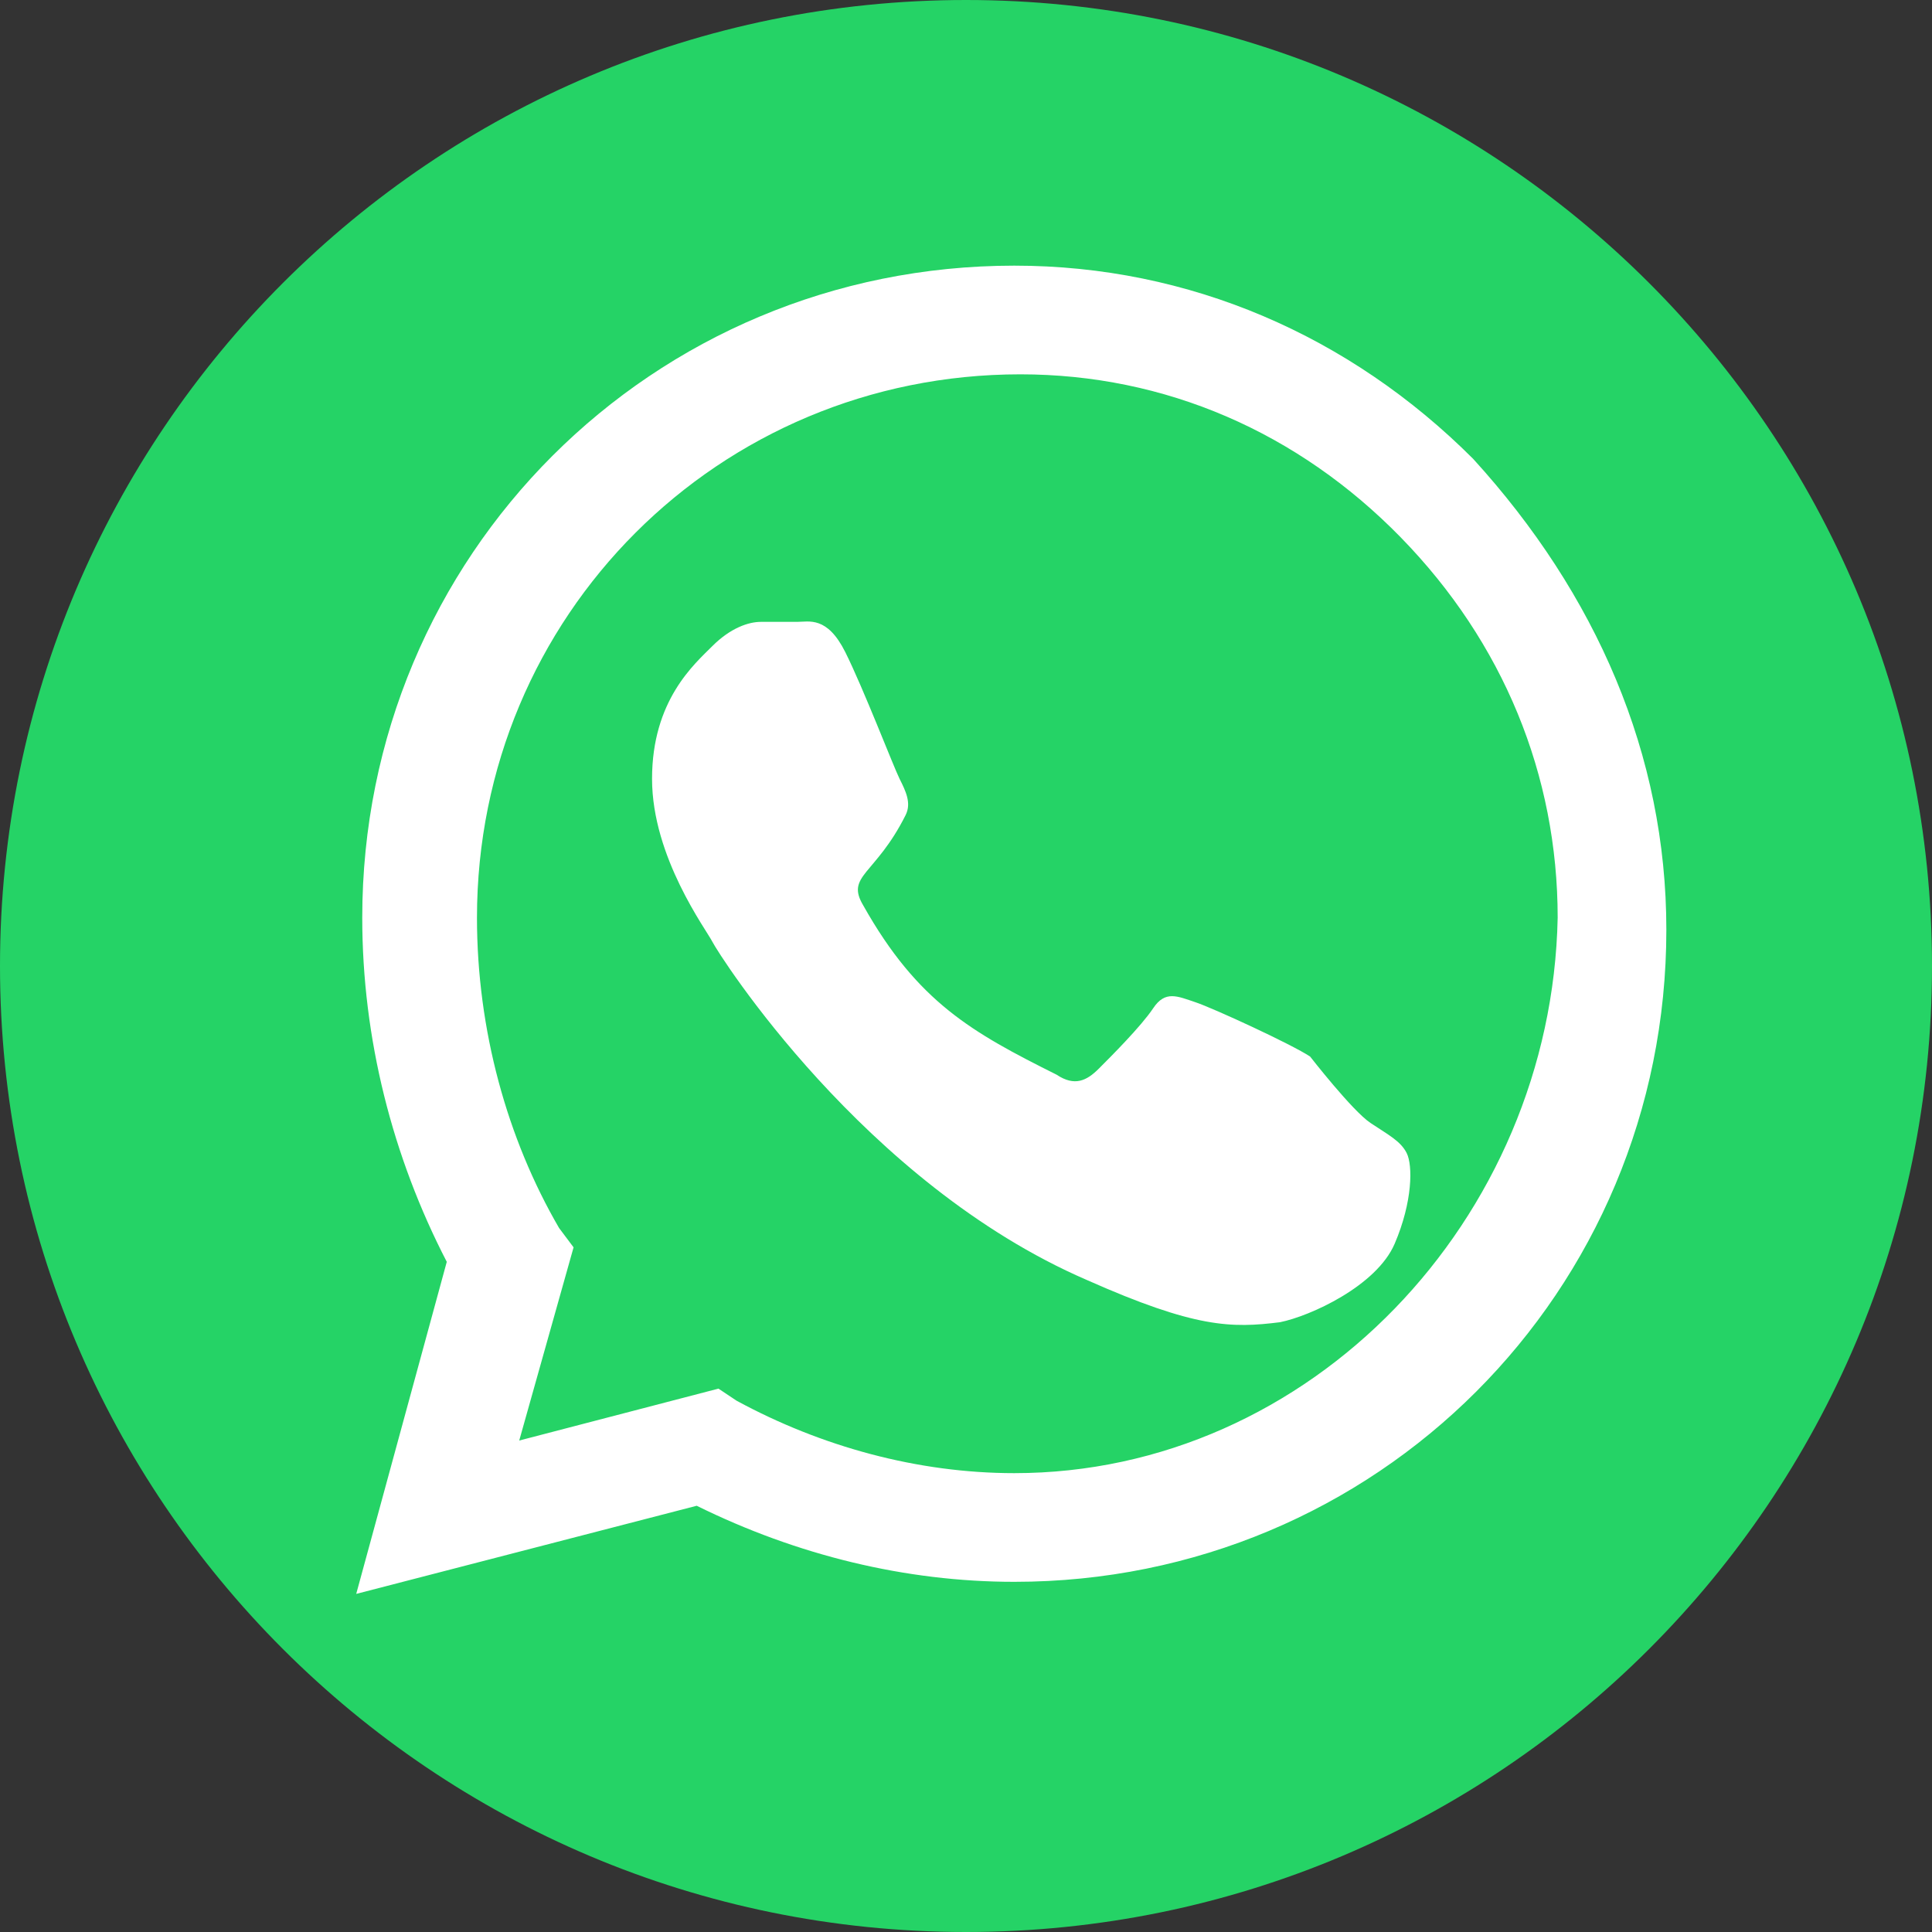
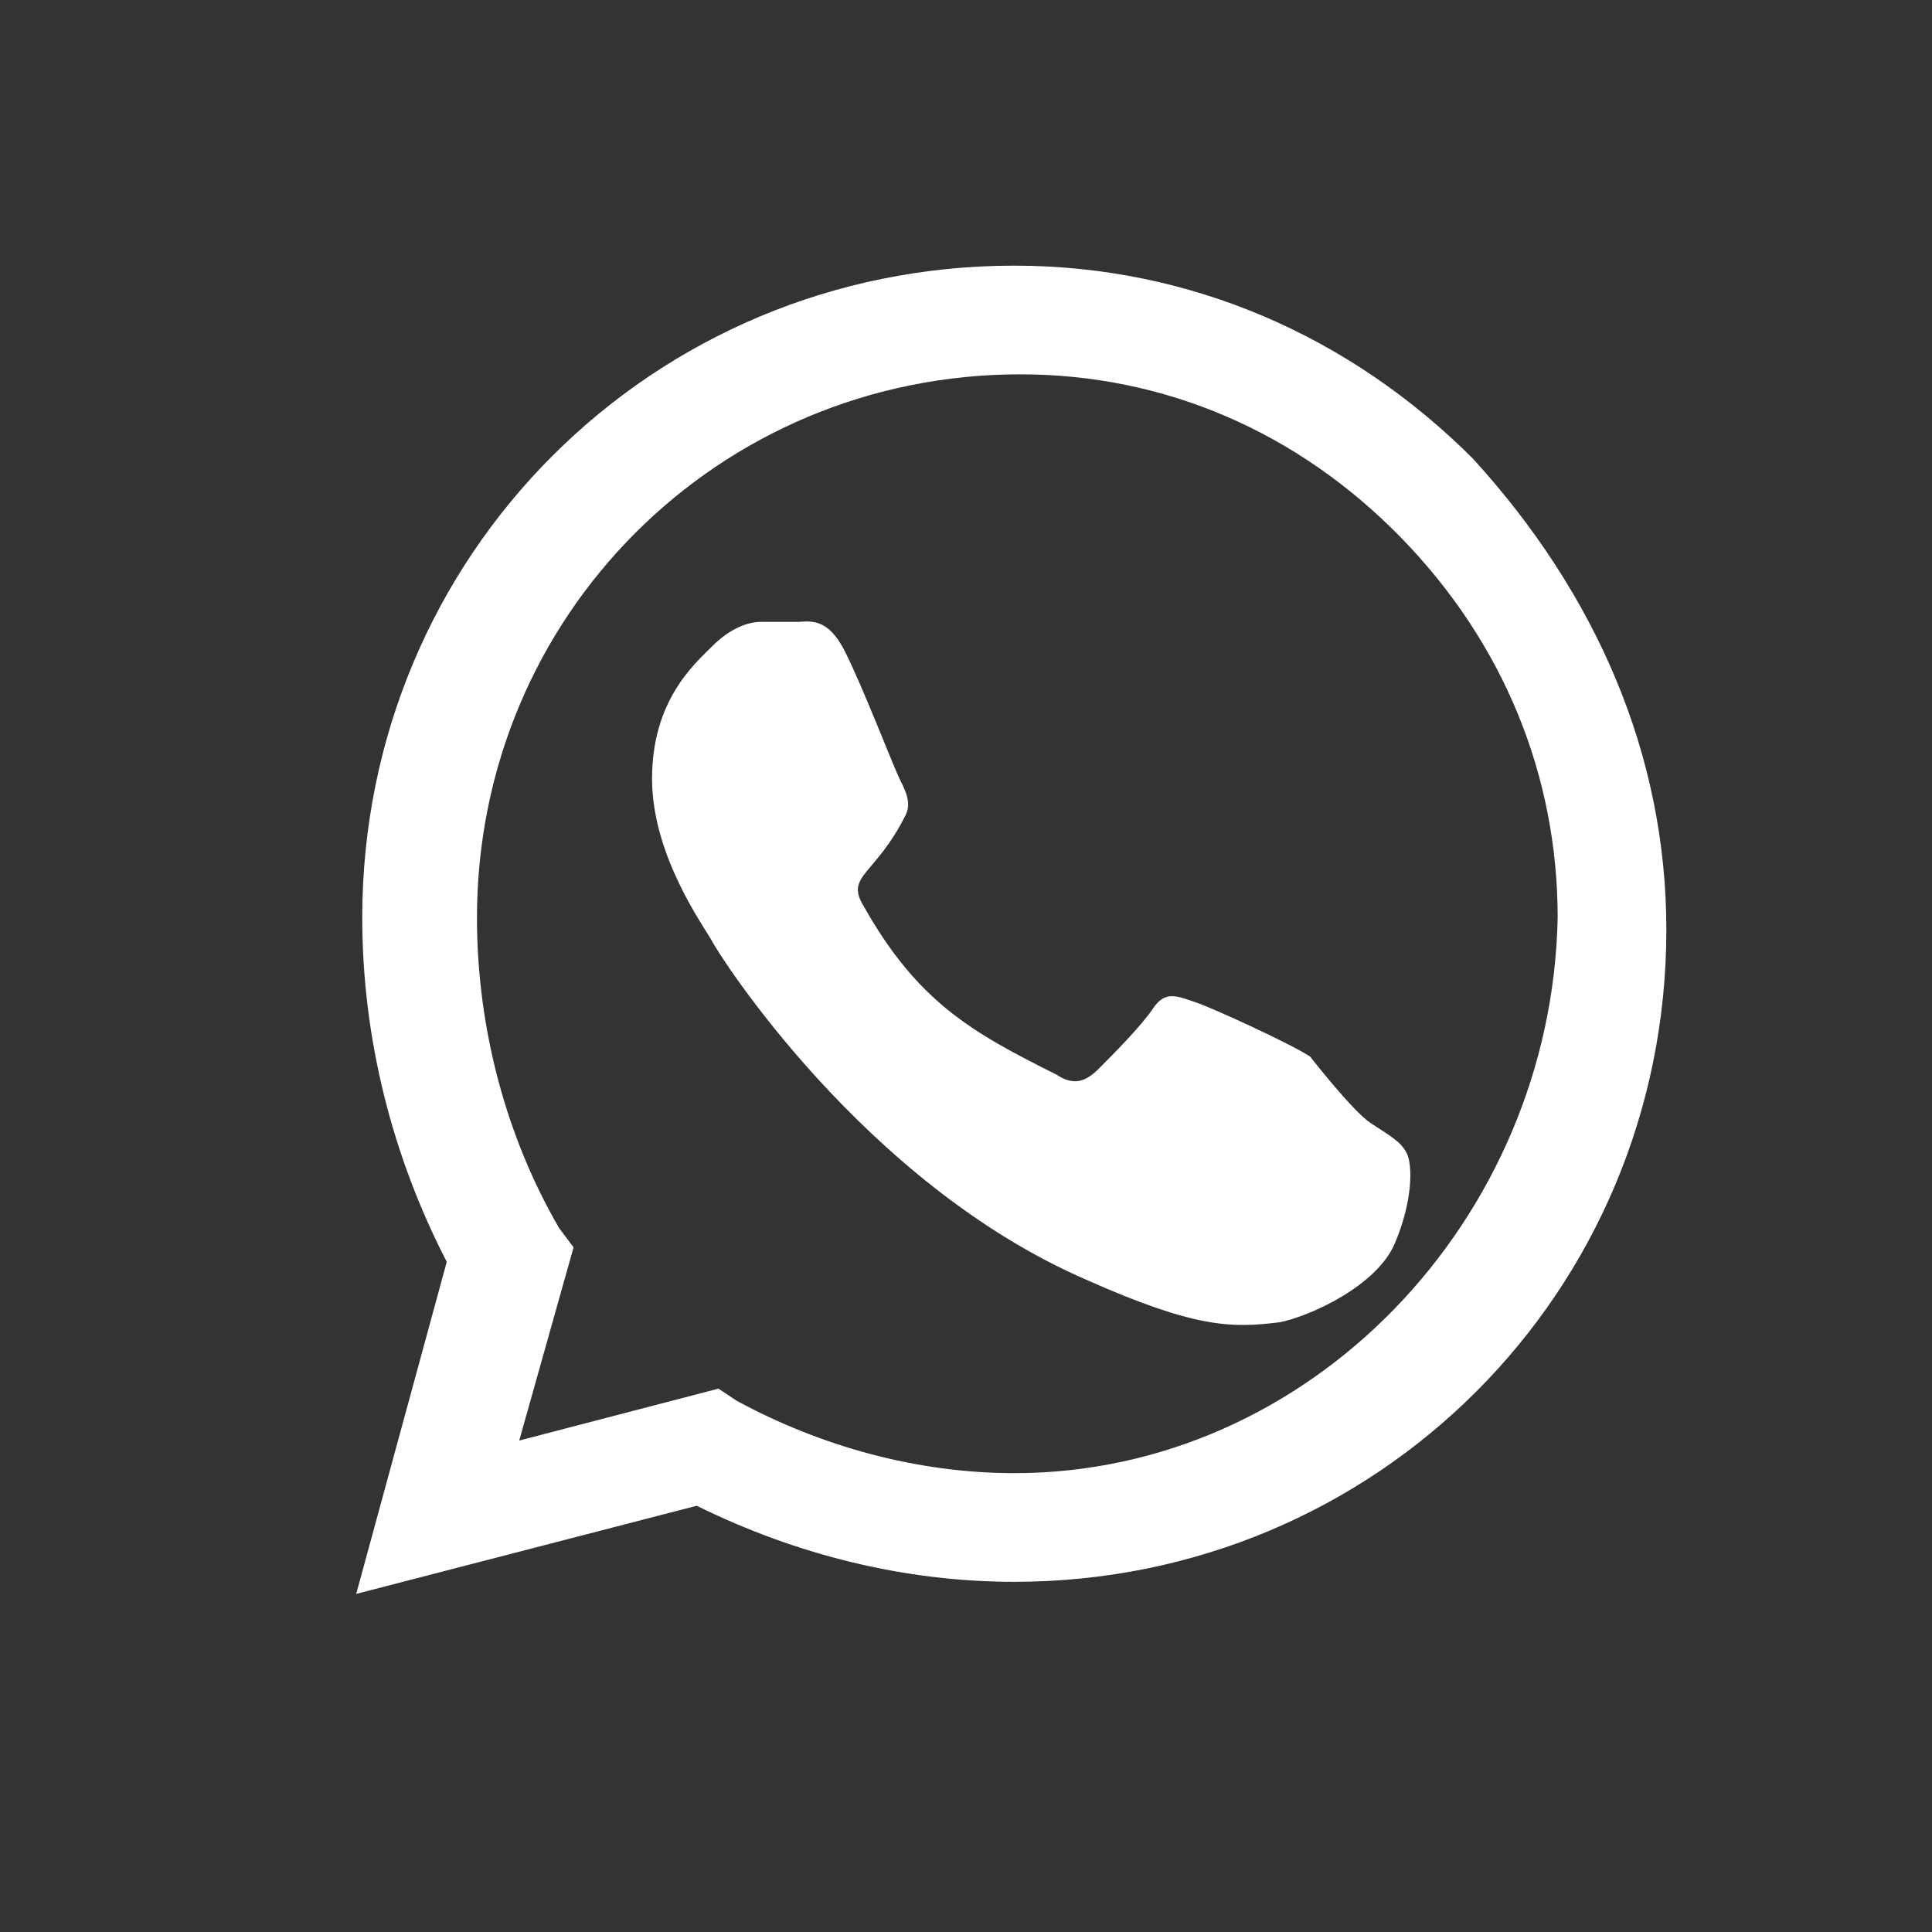
<svg xmlns="http://www.w3.org/2000/svg" width="100px" height="100px" viewBox="0 0 100 100" version="1.1">
  <rect x="0" y="0" width="100" height="100" fill="#333333" stroke="none" />
  <g stroke="none" stroke-width="1" fill="none" fill-rule="evenodd">
-     <path d="M50,0 C77.614,0 100,22.386 100,50 C100,77.614 77.614,100 50,100 C22.386,100 0,77.614 0,50 C0,22.386 22.386,0 50,0 Z" fill="#25D366" />
    <path d="M76.25,23.75 C69.875,17.375 61.562,13.75 52.5,13.75 C33.75,13.75 18.75,28.75 18.75,47.5 C18.75,53.75 20.312,59.875 23.125,65.312 L18.438,82.5 L36.062,77.938 C41.25,80.5 46.875,81.875 52.5,81.875 C71.25,81.875 86.25,66.875 86.25,48.125 C86.25,39.062 82.625,30.75 76.25,23.75 Z M52.5,76.25 C47.5,76.25 42.5,74.875 38.125,72.5 L37.188,71.875 L26.875,74.562 L29.688,64.562 L28.938,63.562 C26.25,58.938 24.688,53.312 24.688,47.5 C24.688,31.875 37.188,19.375 52.812,19.375 C60.312,19.375 67.188,22.375 72.5,27.812 C77.812,33.25 80.625,40.125 80.625,47.5 C80.312,63.125 67.812,76.25 52.5,76.25 Z M67.812,54.688 C66.875,54.062 62.812,52.188 61.875,51.875 C60.938,51.562 60.312,51.25 59.688,52.188 C59.062,53.125 57.5,54.688 56.875,55.312 C56.25,55.938 55.625,56.25 54.688,55.625 C50.312,53.438 47.5,51.875 44.688,46.875 C43.75,45.312 45.312,45.312 46.875,42.188 C47.188,41.562 46.875,40.938 46.562,40.312 C46.25,39.688 44.688,35.625 43.75,33.75 C42.812,31.875 41.875,32.188 41.25,32.188 C40.625,32.188 40,32.188 39.375,32.188 C38.75,32.188 37.812,32.5 36.875,33.438 C35.938,34.375 33.75,36.25 33.75,40.312 C33.75,44.375 36.562,48.125 36.875,48.75 C37.188,49.375 44.688,61.25 56.25,66.25 C61.875,68.75 63.75,68.75 66.25,68.438 C67.812,68.125 71.25,66.562 72.188,64.375 C73.125,62.188 73.125,60.312 72.812,59.688 C72.5,59.062 71.875,58.75 70.938,58.125 C70,57.5 67.812,54.688 67.812,54.688 Z" fill="#FFFFFF" fill-rule="nonzero" />
  </g>
</svg>